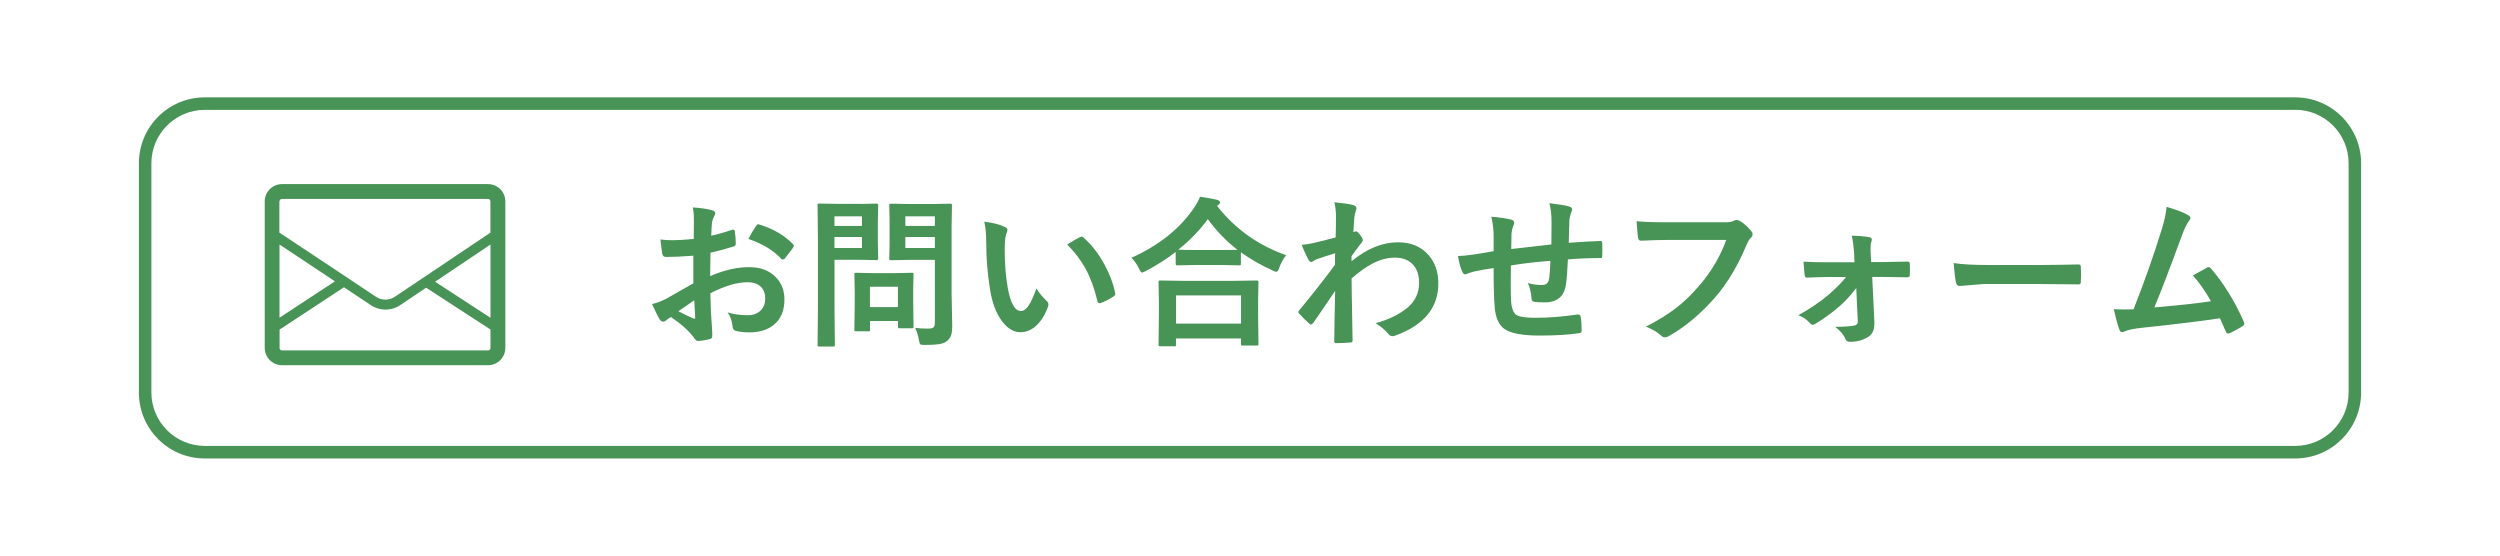
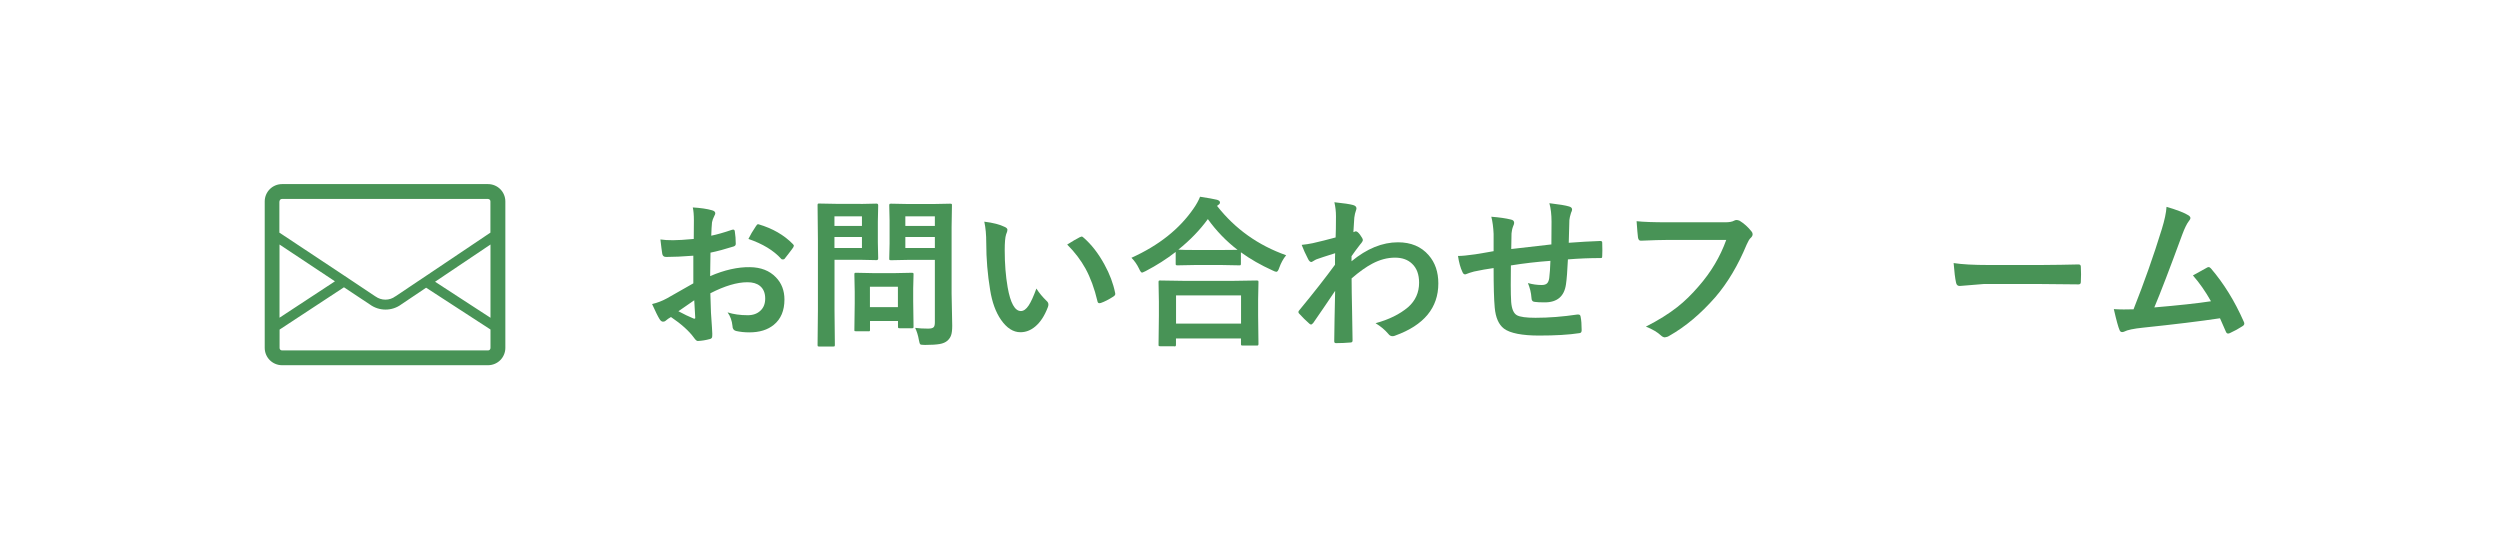
<svg xmlns="http://www.w3.org/2000/svg" id="_レイヤー_2" data-name="レイヤー 2" viewBox="0 0 360 80">
  <defs>
    <style>
      .cls-1 {
        fill: #489356;
      }
    </style>
  </defs>
  <path class="cls-1" d="M72.77,29c0-.68-.28-1.31-.73-1.76-.45-.45-1.08-.73-1.76-.73h-29.67c-.68,0-1.31.28-1.76.73-.45.45-.73,1.08-.73,1.76v21.1c0,.68.28,1.31.73,1.76.45.45,1.08.73,1.76.73h29.67c.68,0,1.31-.28,1.76-.73.45-.45.73-1.08.73-1.76v-21.1ZM40.25,35.21l7.98,5.3-7.98,5.24v-10.54ZM70.63,35.22v10.54l-7.98-5.19,7.98-5.36ZM40.25,29c0-.1.04-.18.1-.25.07-.07.15-.1.25-.1h29.67c.1,0,.18.04.25.1.07.07.1.15.1.25v4.5l-.57.38-8.71,5.85-1.29.86-3.08,2.07h-.02c-.43.33-.94.49-1.45.49-.51,0-1.01-.16-1.44-.47h-.01s-3.25-2.17-3.25-2.17l-1.29-.86-8.7-5.77-.58-.38v-4.5ZM70.63,50.11c0,.1-.04.18-.1.25-.07.07-.15.1-.25.1h-29.67c-.1,0-.18-.04-.25-.1-.07-.07-.1-.15-.1-.25v-2.65l9.27-6.09,3.74,2.48h0c.67.49,1.46.73,2.25.73.8,0,1.6-.25,2.27-.75h0s3.57-2.4,3.57-2.4l9.27,6.02v2.65Z" />
  <g>
    <path class="cls-1" d="M99.9,34.41l.02-2.66c0-.78-.05-1.41-.16-1.88,1.13.07,2.05.2,2.77.41.31.08.47.23.47.44,0,.09-.05.22-.14.38-.17.33-.28.63-.33.91-.05.45-.08,1.09-.11,1.93.83-.17,1.82-.45,2.99-.85.06-.02.11-.03.16-.03.14,0,.22.08.24.24.09.58.14,1.19.14,1.81,0,.19-.1.31-.31.38-1.24.39-2.35.69-3.33.89l-.05,3.38c2.07-.89,3.98-1.32,5.74-1.29,1.56.02,2.81.5,3.73,1.46.82.84,1.23,1.91,1.23,3.2,0,1.59-.51,2.81-1.53,3.64-.89.73-2.06,1.09-3.53,1.09-.69,0-1.33-.07-1.91-.2-.34-.09-.51-.33-.51-.71-.08-.77-.31-1.43-.71-1.97.83.27,1.81.41,2.91.41.76,0,1.37-.22,1.83-.66.46-.43.68-1.01.68-1.74,0-.8-.25-1.41-.76-1.82-.44-.36-1.04-.53-1.8-.53-1.5,0-3.28.53-5.34,1.59.02.99.05,1.93.09,2.8.13,1.81.19,2.82.19,3.03,0,.27-.01.43-.03.5-.05.14-.15.22-.32.26-.58.16-1.15.25-1.72.28-.15.02-.34-.14-.57-.47-.7-.96-1.8-1.96-3.31-2.98-.29.16-.53.33-.74.51-.11.11-.25.16-.4.16-.19,0-.36-.13-.51-.38-.24-.38-.59-1.1-1.07-2.16.75-.17,1.46-.45,2.14-.82.71-.39,1.97-1.11,3.8-2.16v-3.98c-1.56.12-2.86.18-3.92.18-.33,0-.52-.16-.56-.49-.06-.37-.15-1.05-.26-2.03.51.08,1.12.11,1.82.11.67,0,1.65-.06,2.96-.18ZM99.97,43.24c-.99.67-1.74,1.2-2.28,1.58.8.43,1.53.78,2.19,1.05.05.02.09.02.13.02.08,0,.11-.05.11-.14,0-.02,0-.05-.01-.07-.01-.24-.04-.65-.07-1.25-.03-.61-.05-1.01-.07-1.2ZM107.77,34.41c.27-.55.62-1.16,1.07-1.82.12-.2.22-.3.31-.3.02,0,.05,0,.09.01,2.01.59,3.66,1.54,4.94,2.85.09.1.14.18.14.24,0,.03-.03.11-.09.23-.13.2-.35.49-.66.89-.34.44-.54.7-.6.77-.04.05-.12.08-.25.08-.11,0-.19-.03-.22-.08-1.09-1.21-2.67-2.17-4.72-2.87Z" />
    <path class="cls-1" d="M123.9,29.37l2.33-.05c.15,0,.23.09.23.26l-.05,2.31v3.03l.05,2.28c0,.17-.08.26-.23.26l-2.33-.05h-3.73v7.27l.05,4.96c0,.12-.01.2-.05.23-.03.02-.1.03-.2.03h-1.99c-.11,0-.18-.01-.21-.04-.03-.03-.04-.1-.04-.22l.05-4.96v-10.1l-.05-5.01c0-.13.01-.2.05-.23s.1-.03.22-.03l2.72.05h3.2ZM124.12,31.15h-3.96v1.38h3.96v-1.38ZM124.12,35.71v-1.58h-3.96v1.58h3.96ZM124.99,47.7h-1.7c-.13,0-.2-.01-.23-.03s-.03-.09-.03-.19l.05-3.8v-1.68l-.05-2.46c0-.13.01-.2.05-.23s.1-.03.22-.03l2.47.05h3.05l2.47-.05c.13,0,.2.02.23.05s.03.1.03.22l-.05,2.01v1.8l.05,3.64c0,.13-.01.21-.04.23-.03.03-.1.04-.22.04h-1.7c-.14,0-.22-.02-.25-.05-.02-.03-.03-.11-.03-.23v-.77h-4.03v1.26c0,.11-.01.18-.04.2-.03.02-.11.03-.24.03ZM125.27,41.29v2.94h4.03v-2.94h-4.03ZM131.77,47.21c.58.08,1.21.11,1.89.11.4,0,.67-.07.8-.22.11-.13.16-.36.16-.69v-8.99h-3.73l-2.56.05c-.14,0-.22-.02-.25-.05-.02-.03-.03-.1-.03-.22l.05-2.09v-3.4l-.05-2.12c0-.13.02-.2.06-.23.03-.02.11-.03.23-.03l2.56.05h3.36l2.56-.05c.13,0,.2.02.23.05s.03.1.03.22l-.05,3.1v9.56l.09,4.63c0,.61-.05,1.07-.16,1.38-.1.29-.27.55-.51.77-.28.25-.66.42-1.14.5-.46.08-1.16.13-2.11.13-.39,0-.63-.03-.69-.1-.06-.06-.13-.27-.19-.61-.11-.63-.28-1.21-.53-1.73ZM134.62,31.15h-4.25v1.38h4.25v-1.38ZM130.37,35.71h4.25v-1.58h-4.25v1.58Z" />
    <path class="cls-1" d="M141.73,31.92c1.27.15,2.25.41,2.96.76.25.11.38.25.38.42,0,.14-.06.35-.19.65-.14.43-.2,1.19-.2,2.29,0,1.93.14,3.71.42,5.32.4,2.28,1.04,3.43,1.91,3.43.39,0,.77-.27,1.13-.82.32-.49.69-1.29,1.1-2.42.39.62.89,1.22,1.49,1.8.16.14.24.31.24.5,0,.11-.02.23-.07.36-.47,1.25-1.08,2.19-1.84,2.82-.65.54-1.35.81-2.12.81-1.03,0-1.96-.59-2.79-1.78-.77-1.11-1.29-2.54-1.57-4.3-.37-2.22-.56-4.48-.56-6.78,0-1.18-.09-2.19-.28-3.05ZM153.67,35.22c.77-.49,1.38-.84,1.83-1.07.13-.06.22-.09.26-.09.08,0,.16.05.25.14,1.15.99,2.15,2.28,3.02,3.87.77,1.39,1.28,2.76,1.55,4.11.01.05.02.1.02.14,0,.14-.09.26-.27.38-.68.44-1.29.75-1.82.93-.08.02-.14.03-.2.03-.15,0-.25-.1-.28-.3-.43-1.83-1.01-3.39-1.72-4.69-.67-1.21-1.54-2.36-2.63-3.45Z" />
    <path class="cls-1" d="M185.2,36.76c-.42.52-.74,1.11-.98,1.78-.13.4-.27.6-.42.6-.11,0-.3-.07-.56-.2-1.68-.76-3.2-1.63-4.55-2.61v1.63c0,.12-.01.19-.05.22-.02.02-.09.03-.2.03l-2.63-.05h-3.62l-2.63.05c-.12,0-.2-.02-.23-.05-.02-.03-.03-.1-.03-.2v-1.68c-1.31,1.02-2.74,1.93-4.31,2.75-.31.15-.49.23-.53.23-.12,0-.27-.19-.44-.58-.29-.6-.65-1.12-1.09-1.56,3.93-1.77,6.92-4.14,8.97-7.13.41-.59.71-1.15.91-1.66,1.13.17,1.95.32,2.45.44.28.09.42.22.42.38,0,.14-.08.25-.23.35-.09.06-.16.11-.19.16,2.59,3.3,5.91,5.67,9.96,7.1ZM169.06,49.86h-1.98c-.12,0-.19-.02-.22-.05s-.03-.1-.03-.2l.05-4.14v-2.01l-.05-2.82c0-.12.01-.19.05-.22s.1-.03.2-.03l3.2.05h7.47l3.19-.05c.14,0,.22.02.25.05.02.03.03.1.03.2l-.05,2.47v2.29l.05,4.11c0,.12-.02.19-.06.22-.03.02-.1.03-.22.03h-1.98c-.13,0-.2-.02-.23-.05s-.03-.1-.03-.2v-.77h-9.36v.89c0,.12-.02.19-.06.22-.03.02-.11.03-.23.03ZM169.35,42.54v4.06h9.36v-4.06h-9.36ZM169.68,35.95c.37.03,1.21.05,2.52.05h3.62l2.39-.02c-1.63-1.25-3.06-2.73-4.28-4.43-1.13,1.56-2.55,3.03-4.25,4.4Z" />
    <path class="cls-1" d="M192.13,29.12c1.37.14,2.27.28,2.7.4.33.09.5.25.5.49,0,.08-.03.19-.08.33-.1.24-.17.58-.23,1,0,.16-.03.47-.06.94-.02.42-.05.8-.07,1.15l.19-.07c.06-.03.11-.05.16-.05.17,0,.38.18.63.53.25.33.38.58.38.73,0,.13-.13.35-.4.65-.46.59-.87,1.15-1.23,1.67v.73c2.21-1.82,4.44-2.73,6.69-2.73,1.87,0,3.35.62,4.42,1.86.93,1.06,1.39,2.42,1.39,4.06,0,3.51-2.07,6.02-6.2,7.51-.12.06-.25.09-.4.09-.24,0-.44-.11-.6-.33-.49-.58-1.11-1.1-1.84-1.54,1.92-.52,3.48-1.29,4.69-2.31,1.06-.94,1.58-2.11,1.58-3.52,0-1.19-.34-2.11-1.02-2.74-.61-.58-1.42-.87-2.45-.87-1.09,0-2.19.29-3.28.87-.87.46-1.86,1.16-2.97,2.12,0,1.18.03,2.75.07,4.7.04,2.13.06,3.55.07,4.25,0,.19-.1.28-.31.28-.68.06-1.37.09-2.07.09-.17,0-.26-.08-.26-.25v-.08c.02-1.79.06-4.19.13-7.2-1.06,1.58-2.11,3.12-3.15,4.62-.13.15-.24.23-.32.23-.08,0-.16-.05-.26-.14-.49-.43-.97-.9-1.42-1.4-.09-.07-.14-.16-.14-.26,0-.09.05-.18.14-.27,2.09-2.53,3.8-4.72,5.13-6.54,0-.81,0-1.37.02-1.66-1.34.42-2.22.71-2.66.87-.13.05-.3.14-.5.27-.13.08-.22.13-.26.13-.17,0-.33-.14-.47-.42-.37-.71-.68-1.39-.93-2.05.51-.05,1.04-.13,1.58-.24,1.01-.23,2.11-.5,3.31-.83.03-.67.05-1.68.05-3.04,0-.71-.08-1.38-.23-2.03Z" />
    <path class="cls-1" d="M223.4,35.2c.01-.77.02-1.87.02-3.28,0-1.01-.1-1.9-.31-2.66,1.42.17,2.36.32,2.83.47.3.08.44.23.44.44,0,.12-.05.28-.15.47-.14.45-.22.8-.24,1.05-.03.96-.06,2.05-.09,3.27,1.59-.12,3.1-.21,4.55-.26.18,0,.27.08.27.24.01.51.02.88.02,1.1,0,.28,0,.55-.02.81,0,.15-.02.25-.06.28-.04.02-.12.03-.24.03-1.46,0-3,.06-4.64.19-.08,1.68-.17,2.87-.28,3.59-.24,1.73-1.26,2.6-3.05,2.6-.64,0-1.12-.02-1.45-.07-.31-.02-.47-.22-.47-.6-.05-.72-.22-1.42-.51-2.11.68.19,1.34.28,1.98.28.36,0,.61-.08.77-.23s.27-.41.32-.77c.08-.64.14-1.47.17-2.48-1.93.14-3.82.36-5.69.66-.01,1.43-.02,2.36-.02,2.81,0,.99.02,1.81.06,2.45.08,1.02.36,1.66.84,1.92.44.24,1.33.36,2.66.36,1.93,0,3.94-.16,6.03-.47h.14c.19,0,.3.1.33.31.1.49.15,1.14.15,1.96,0,.25-.1.39-.31.41-1.54.24-3.49.35-5.85.35s-4.15-.33-5.03-1c-.76-.58-1.2-1.59-1.33-3.03-.11-1.18-.16-3.07-.16-5.69-.94.13-1.88.3-2.82.5-.46.12-.8.24-1.05.34-.09.05-.17.07-.25.07-.14,0-.27-.11-.36-.32-.3-.62-.51-1.4-.65-2.33.55,0,1.38-.08,2.49-.24.25-.03.69-.1,1.33-.22s1.07-.19,1.31-.23v-2.49c-.04-.94-.15-1.76-.33-2.47,1.15.09,2.08.22,2.8.4.33.06.49.22.49.49,0,.11-.05.28-.15.49-.13.33-.2.68-.23,1.02,0,.2-.01.58-.02,1.12,0,.51-.01.88-.02,1.13.46-.06,2.38-.28,5.76-.66Z" />
    <path class="cls-1" d="M235.65,31.85c.98.11,2.47.16,4.47.16h8.32c.58,0,1.01-.08,1.29-.24.1-.06.22-.09.35-.09.11,0,.25.04.43.11.65.4,1.21.91,1.71,1.54.11.13.16.26.16.4,0,.2-.11.39-.33.58-.15.15-.33.46-.53.91-1.25,3.01-2.76,5.54-4.52,7.58-2.1,2.4-4.31,4.25-6.61,5.55-.21.14-.44.21-.67.23-.19-.02-.37-.11-.55-.28-.49-.46-1.21-.89-2.16-1.27,1.8-.91,3.3-1.85,4.52-2.81,1.06-.83,2.09-1.84,3.1-3.02,1.75-2,3.07-4.21,3.95-6.65h-8.42c-.93,0-2.22.04-3.85.11-.24.02-.39-.13-.44-.47-.05-.39-.12-1.17-.2-2.34Z" />
-     <path class="cls-1" d="M267.3,41.47c-.74.99-1.52,1.84-2.33,2.56-1.17,1.02-2.36,1.89-3.56,2.6-.16.09-.29.14-.4.14-.11,0-.24-.08-.38-.23-.4-.49-.96-.87-1.67-1.15,1.63-.9,3.08-1.87,4.34-2.94,1.1-.96,1.95-1.81,2.54-2.56h-2.67c-.38,0-.9.01-1.56.03-.66.03-1.12.05-1.38.06h-.05c-.18,0-.28-.13-.31-.38-.06-.44-.11-1.08-.16-1.92.94.06,2.06.09,3.37.09h3.97l-.07-1.54c-.09-1.02-.2-1.79-.33-2.29.98.02,1.82.09,2.54.22.24.03.35.14.35.34,0,.08-.01.16-.05.24-.08.2-.13.47-.13.82v.53l.08,1.65h1.63l3.55-.07h.07c.21,0,.32.1.32.31.01.28.02.55.02.81s0,.53-.02.81c0,.22-.11.33-.34.33h-.05l-3.48-.05h-1.54l.31,6.5v.23c0,.93-.31,1.57-.93,1.92-.71.46-1.57.69-2.57.69-.34,0-.57-.13-.67-.4-.25-.62-.75-1.21-1.49-1.76,1.21,0,2.15-.06,2.8-.19.31-.06.47-.25.47-.56l-.22-4.85Z" />
    <path class="cls-1" d="M281.31,37.88c1.21.19,2.89.28,5.03.28h7.51c.74,0,1.68-.01,2.85-.03,1.48-.02,2.32-.04,2.52-.05h.11c.2,0,.31.11.31.33.02.36.03.72.03,1.1s-.01.74-.03,1.09c0,.24-.11.35-.33.35h-.09c-2.33-.03-4.06-.05-5.2-.05h-8.39l-3.43.28c-.3,0-.47-.16-.53-.49-.14-.61-.25-1.56-.35-2.83Z" />
    <path class="cls-1" d="M312,29.79c1.56.46,2.6.87,3.14,1.22.19.13.28.25.28.38,0,.13-.08.28-.24.47-.28.36-.6,1.01-.94,1.93-1.8,4.9-3.14,8.4-4.02,10.48,3.49-.3,6.21-.59,8.16-.89-.79-1.4-1.65-2.64-2.6-3.72l2.04-1.13c.08-.05.16-.07.22-.07.11,0,.22.07.34.2,1.85,2.16,3.42,4.7,4.71,7.63.06.11.09.21.09.31,0,.15-.1.28-.31.4-.5.33-1.09.65-1.76.96-.1.05-.19.07-.28.07-.14,0-.25-.11-.33-.33-.41-.96-.68-1.58-.82-1.87-2.87.43-6.56.88-11.06,1.35-1.37.14-2.28.33-2.73.57-.11.05-.2.07-.3.07-.18,0-.31-.1-.38-.31-.17-.37-.45-1.37-.82-3,.42.03.9.05,1.42.05.25,0,.72,0,1.42-.02,1.54-3.89,2.9-7.74,4.07-11.54.4-1.3.63-2.37.68-3.2Z" />
  </g>
-   <path class="cls-1" d="M330.51,15.81c4.24,0,7.69,3.45,7.69,7.69v33.02c0,4.24-3.45,7.69-7.69,7.69H29.49c-4.24,0-7.69-3.45-7.69-7.69V23.51c0-4.24,3.45-7.69,7.69-7.69h301.02M330.51,14.02H29.49c-5.24,0-9.49,4.25-9.49,9.49v33.02c0,5.24,4.25,9.49,9.49,9.49h301.02c5.24,0,9.49-4.25,9.49-9.49V23.51c0-5.24-4.25-9.49-9.49-9.49h0Z" />
</svg>